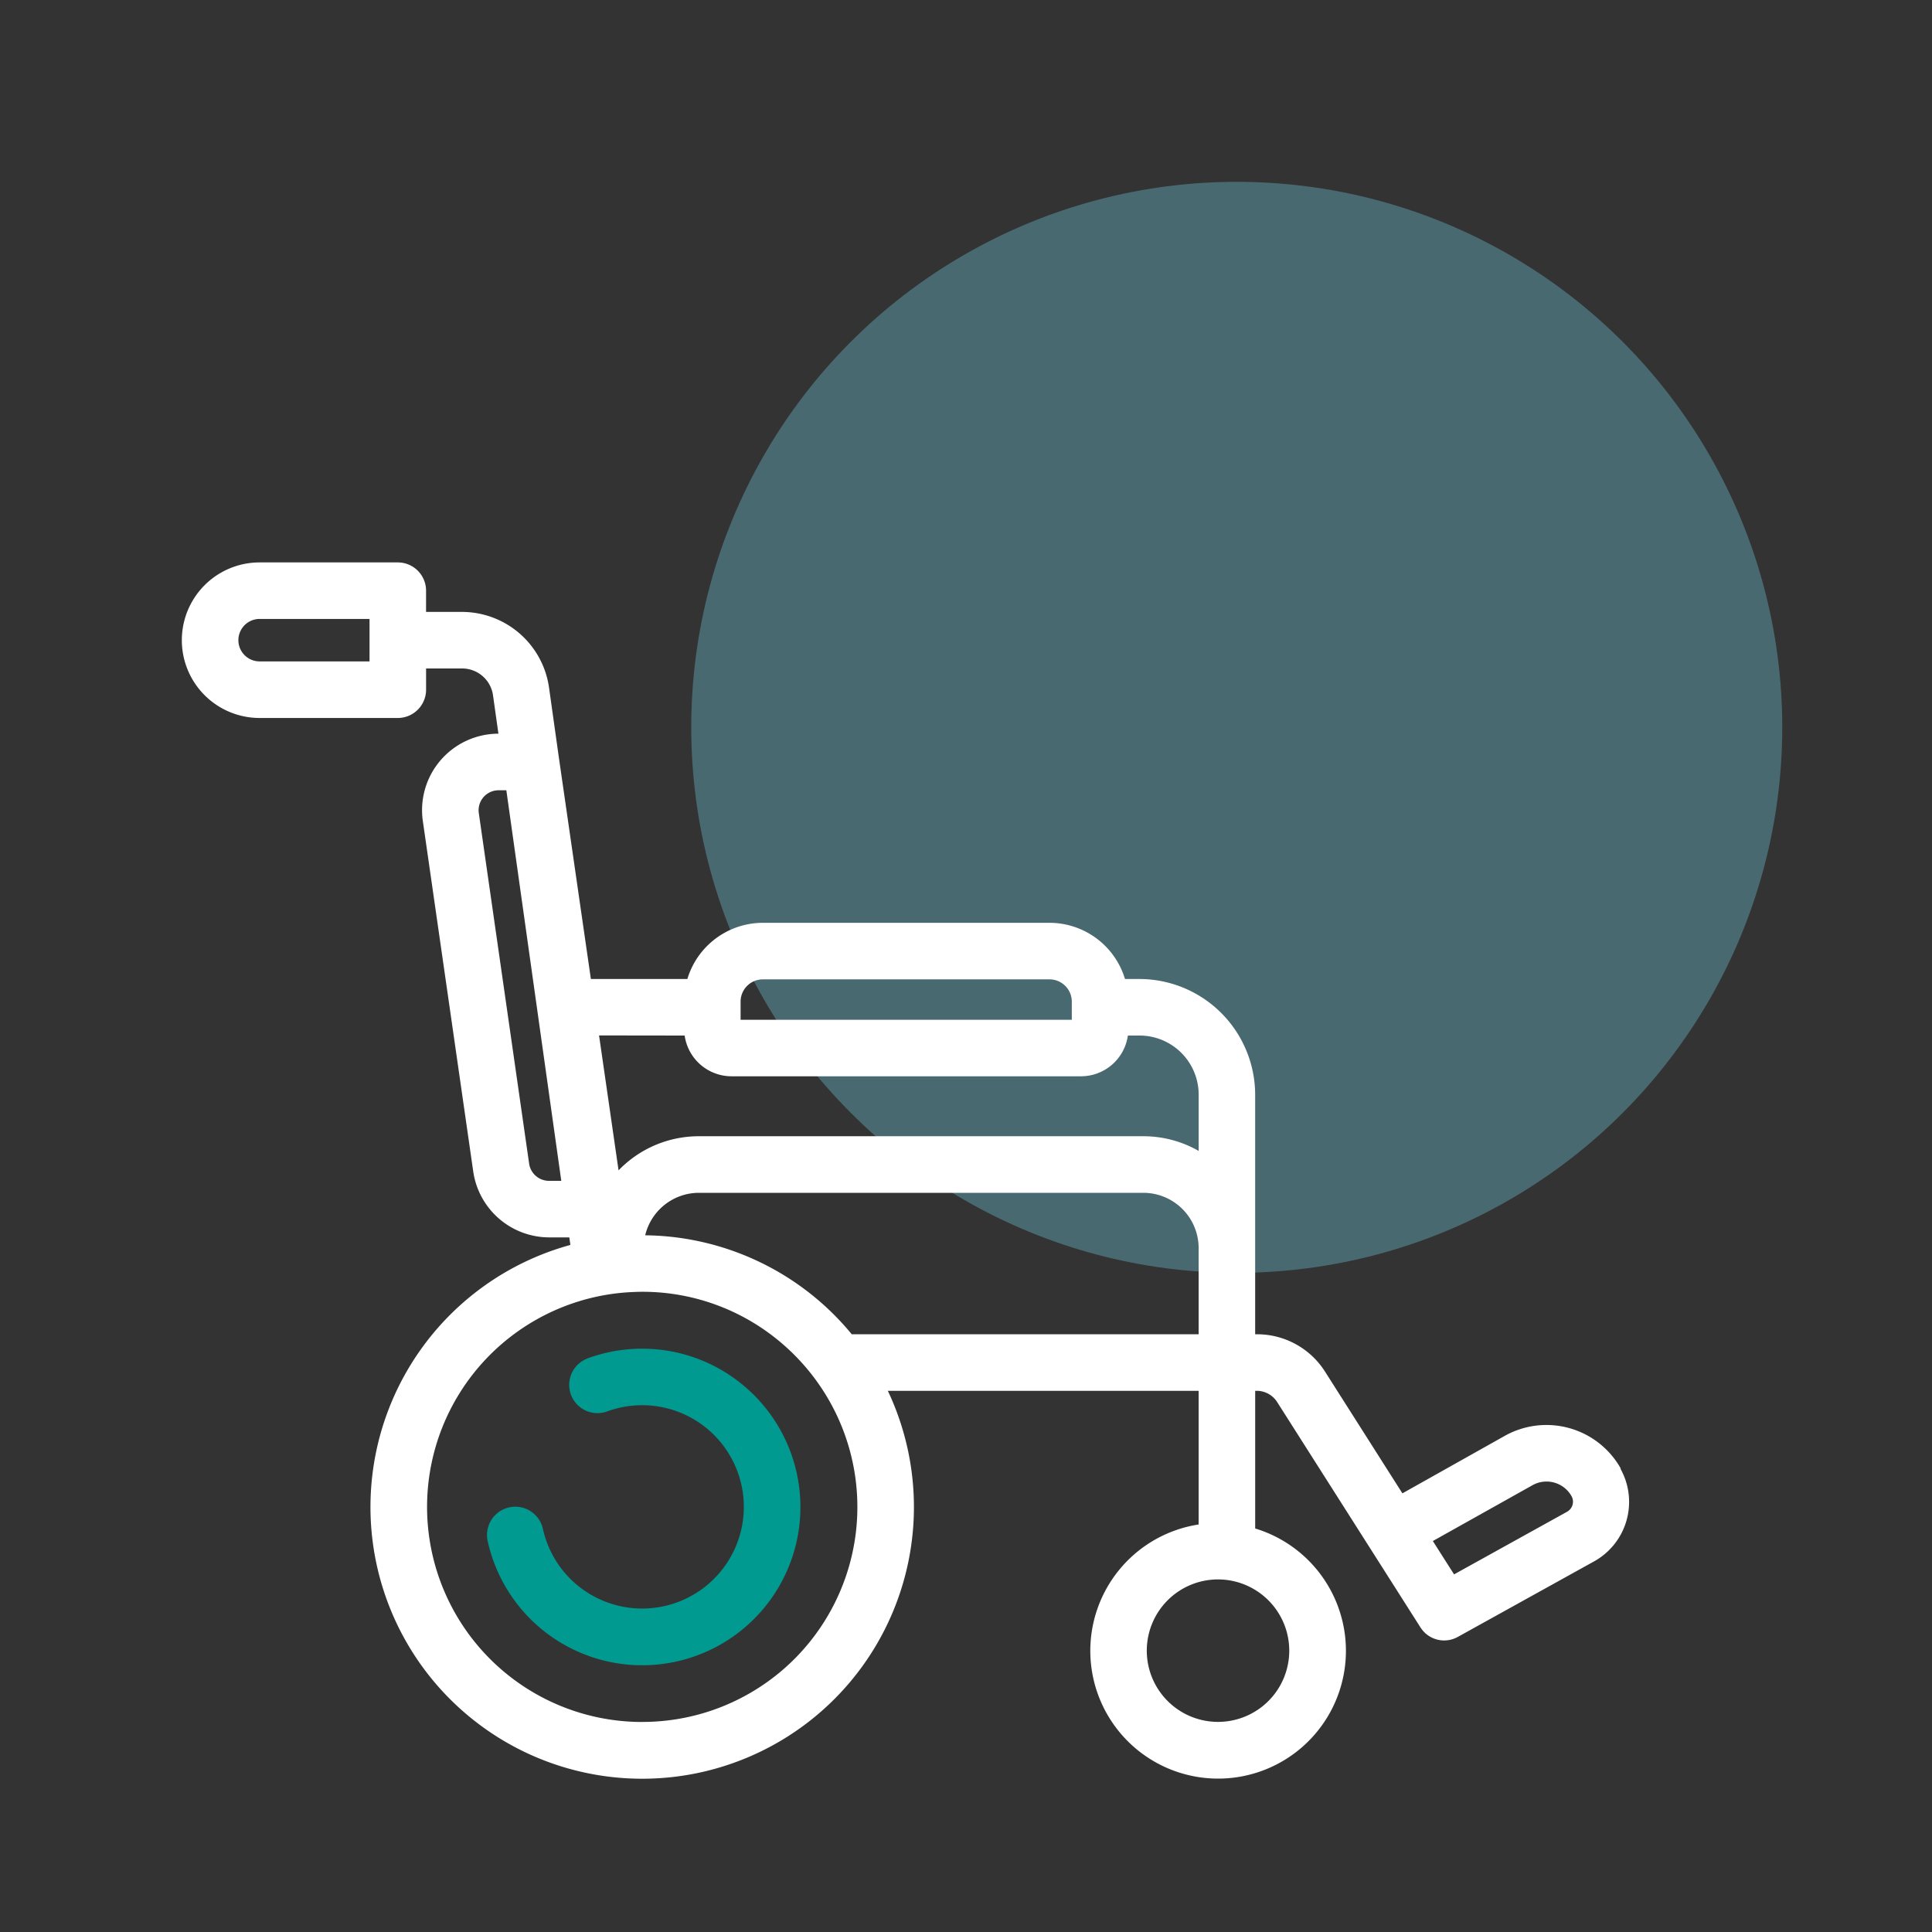
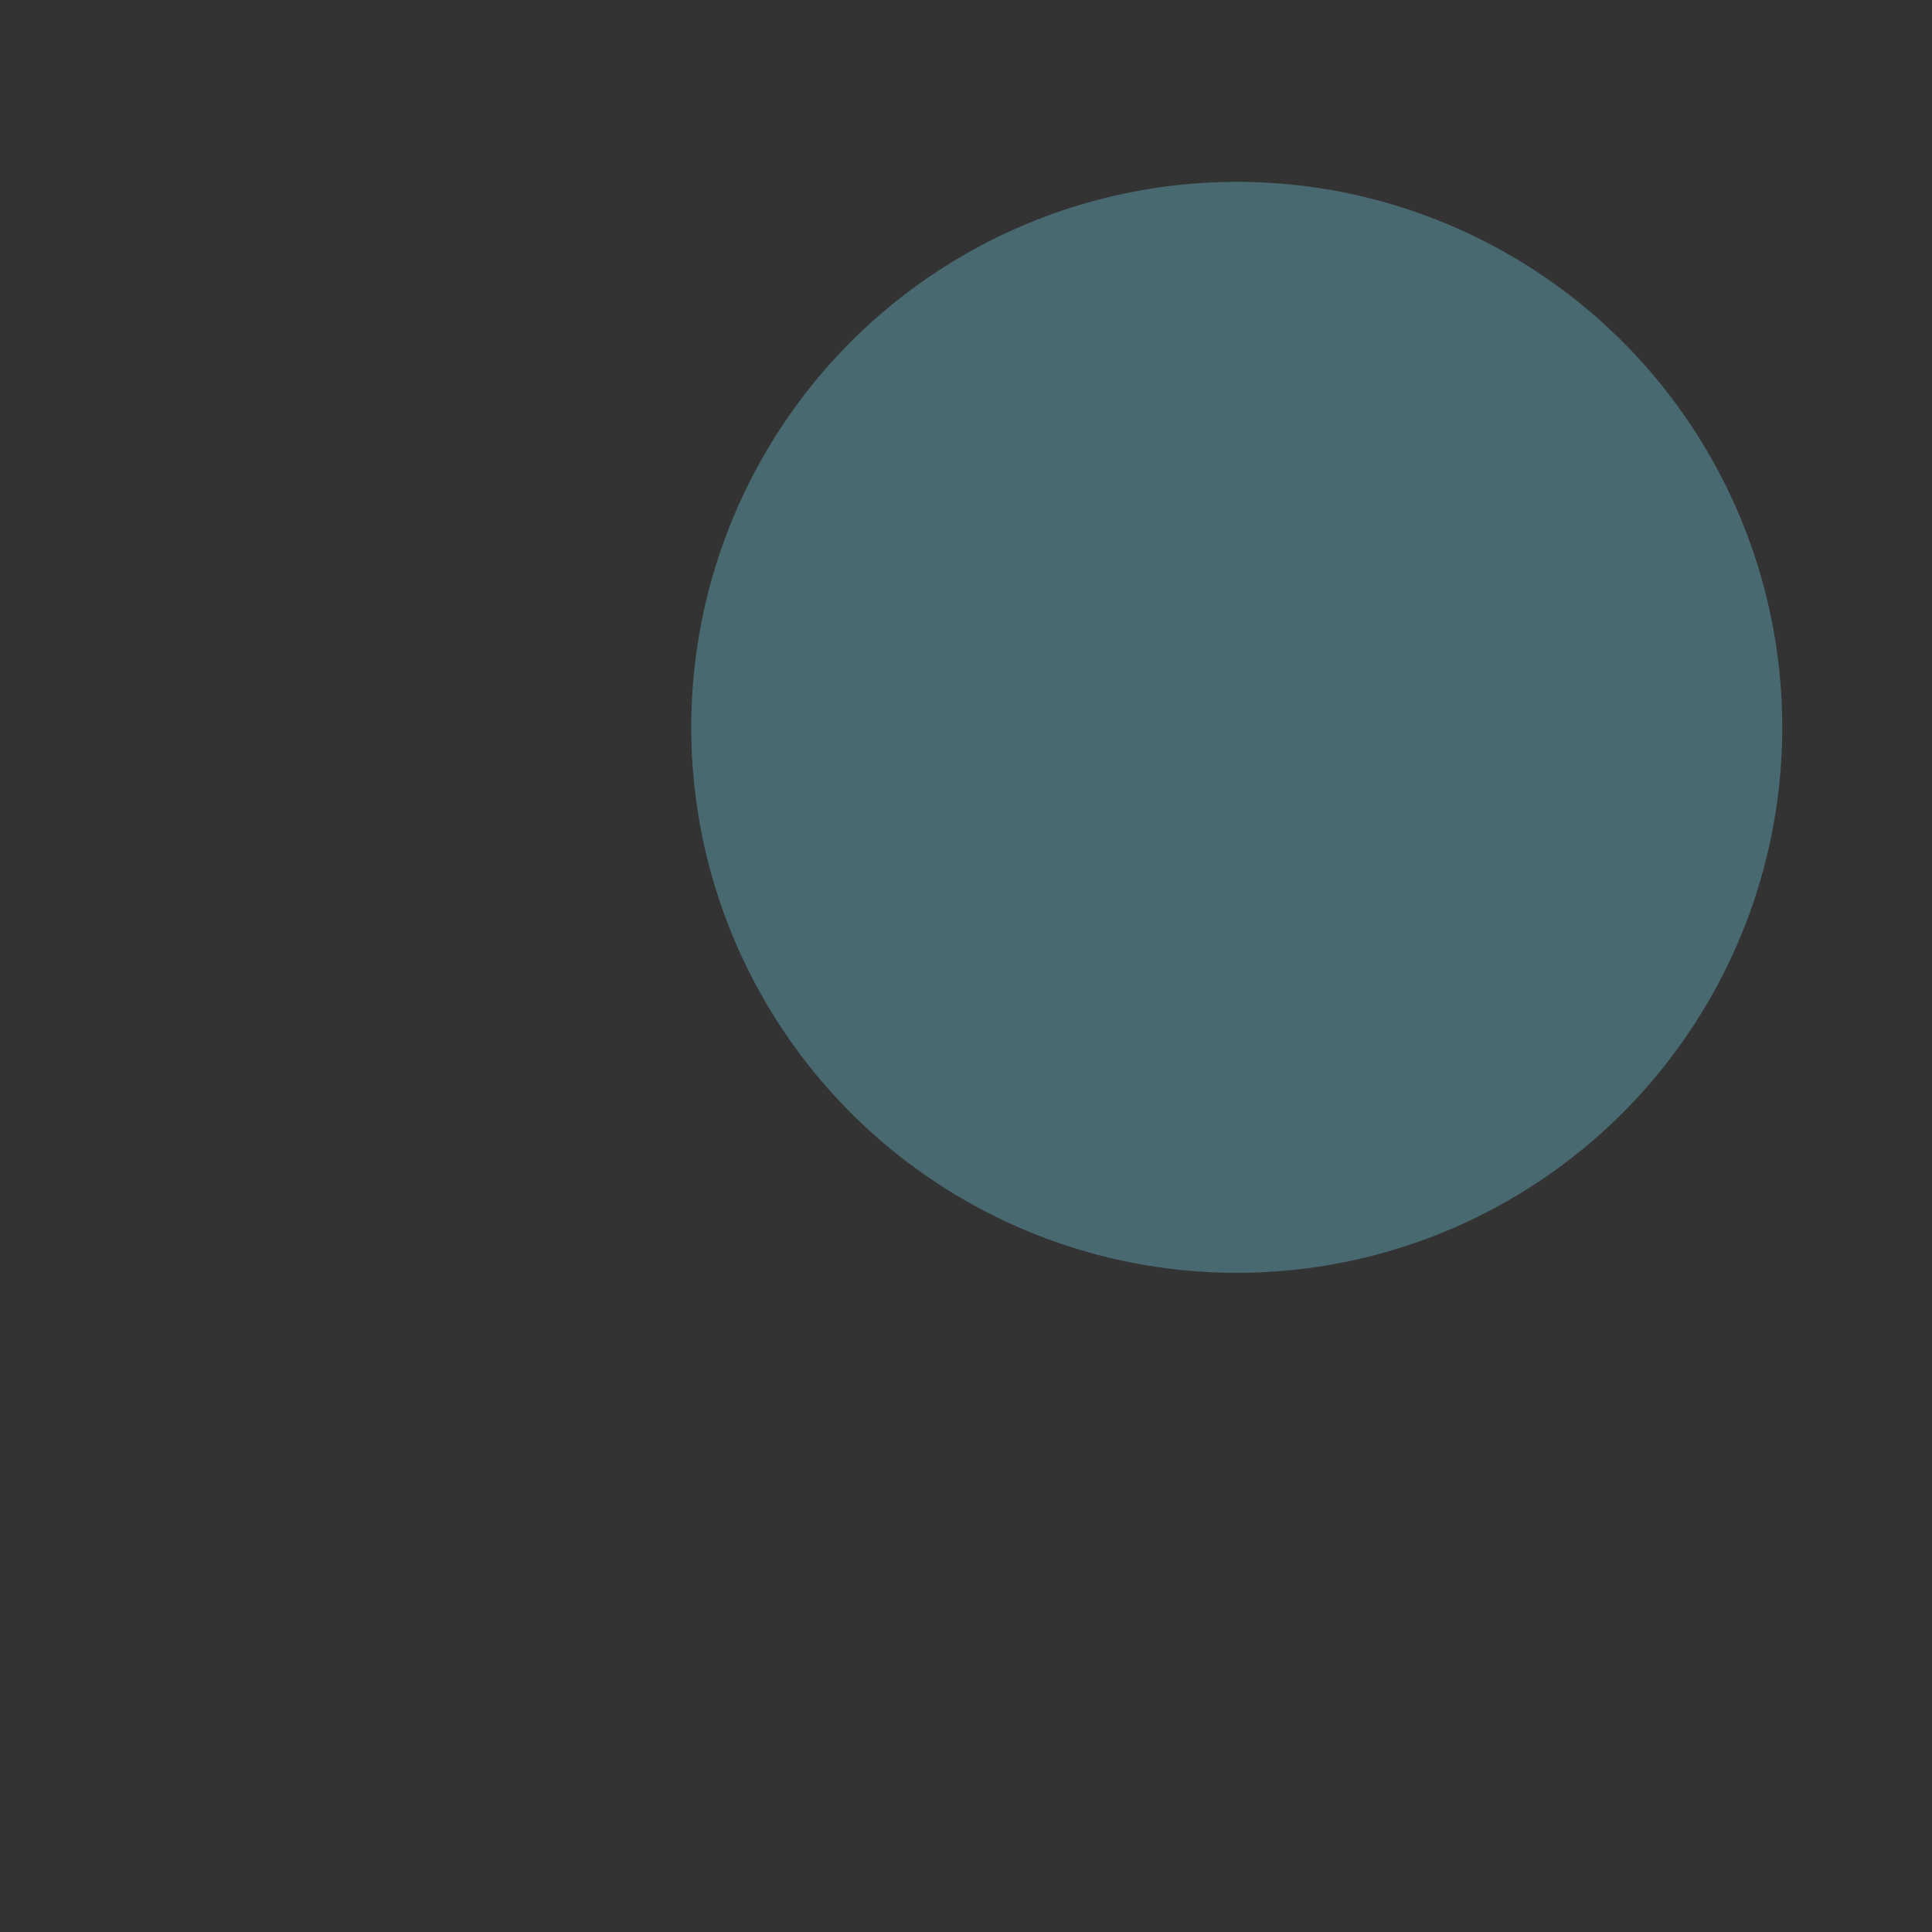
<svg xmlns="http://www.w3.org/2000/svg" width="85" height="85" viewBox="0 0 85 85">
  <rect x="0" y="0" width="85" height="85" fill="#333333" stroke="none" />
  <defs>
    <clipPath id="clip-_10">
      <rect width="85" height="85" />
    </clipPath>
  </defs>
  <g id="_10" data-name="10" clip-path="url(#clip-_10)">
    <circle id="Ellipse_636" data-name="Ellipse 636" cx="24" cy="24" r="24" transform="translate(30.412 8)" fill="#496970" />
    <g id="Group_47463" data-name="Group 47463" transform="translate(0.122 1.622)">
      <g id="Group_47462" data-name="Group 47462">
        <g id="Group_47461" data-name="Group 47461">
-           <path id="Path_46199" data-name="Path 46199" d="M32.854,59.568a6.933,6.933,0,0,0-4.722-1.853h-.009a6.931,6.931,0,0,0-2.373.418c-.026.009-.051.021-.076.032a1.243,1.243,0,0,0,.927,2.306,4.473,4.473,0,1,1-2.837,5.173,1.244,1.244,0,0,0-2.43.535,6.961,6.961,0,1,0,11.52-6.612Z" fill="#009a91" />
-           <path id="Path_46200" data-name="Path 46200" d="M71.186,62.988a3.751,3.751,0,0,0-5.108-1.436l-4.5,2.527-3.4-5.349a3.544,3.544,0,0,0-3-1.65H55.1V46.539a5.1,5.1,0,0,0-5.089-5.089h-.638a3.472,3.472,0,0,0-3.321-2.472H33.44a3.473,3.473,0,0,0-3.321,2.472H25.874l-1.406-9.726-.437-3.108A3.872,3.872,0,0,0,20.214,25.3H18.623v-.934a1.244,1.244,0,0,0-1.244-1.244H11.3a3.422,3.422,0,0,0,0,6.844h6.08a1.245,1.245,0,0,0,1.244-1.244v-.934h1.591a1.372,1.372,0,0,1,1.353,1.176l.238,1.693A3.365,3.365,0,0,0,18.481,34.5L20.7,49.93a3.383,3.383,0,0,0,3.332,2.888h.894l.046.332a11.955,11.955,0,1,0,13.967,6.418H52.613v5.881a5.623,5.623,0,1,0,2.488.176V59.568h.07a1.068,1.068,0,0,1,.9.5l6.3,9.907a1.274,1.274,0,0,0,.2.241l0,.006c.017.015.036.028.053.043a1.247,1.247,0,0,0,.638.277,1.313,1.313,0,0,0,.154.009,1.237,1.237,0,0,0,.6-.156l5.994-3.322a2.993,2.993,0,0,0,1.159-4.082ZM16.135,27.477H11.3a.934.934,0,0,1,0-1.868h4.836v1.868ZM24.028,50.33a.884.884,0,0,1-.87-.753l-2.215-15.43a.879.879,0,0,1,.87-1h.342L24.572,50.33Zm8.433-7.885a.98.98,0,0,1,.979-.979H46.053a.981.981,0,0,1,.98.979v.8H32.461ZM30,43.938a2.085,2.085,0,0,0,2.061,1.792h15.38A2.085,2.085,0,0,0,49.5,43.938h.514a2.6,2.6,0,0,1,2.6,2.6v2.476a4.886,4.886,0,0,0-2.431-.646H30.627a4.905,4.905,0,0,0-3.535,1.5l-.858-5.935Zm-1.864,30.2a9.463,9.463,0,0,1-2.813-18.5,9.376,9.376,0,0,1,2.453-.418c.12-.005.239-.009.36-.009H28.2a9.414,9.414,0,0,1,5.573,1.866,9.539,9.539,0,0,1,2.323,2.488,9.456,9.456,0,0,1-7.96,14.571ZM52.613,57.08H37.352a11.933,11.933,0,0,0-9.088-4.354,2.434,2.434,0,0,1,2.363-1.869H50.182a2.434,2.434,0,0,1,2.431,2.431V57.08ZM56.6,71a3.134,3.134,0,1,1-3.134-3.134A3.137,3.137,0,0,1,56.6,71ZM69.062,64.59a.507.507,0,0,1-.241.3l-4.97,2.754-.934-1.467L67.3,63.722a1.262,1.262,0,0,1,1.72.483A.5.5,0,0,1,69.062,64.59Z" fill="#fff" />
-         </g>
+           </g>
      </g>
    </g>
  </g>
</svg>